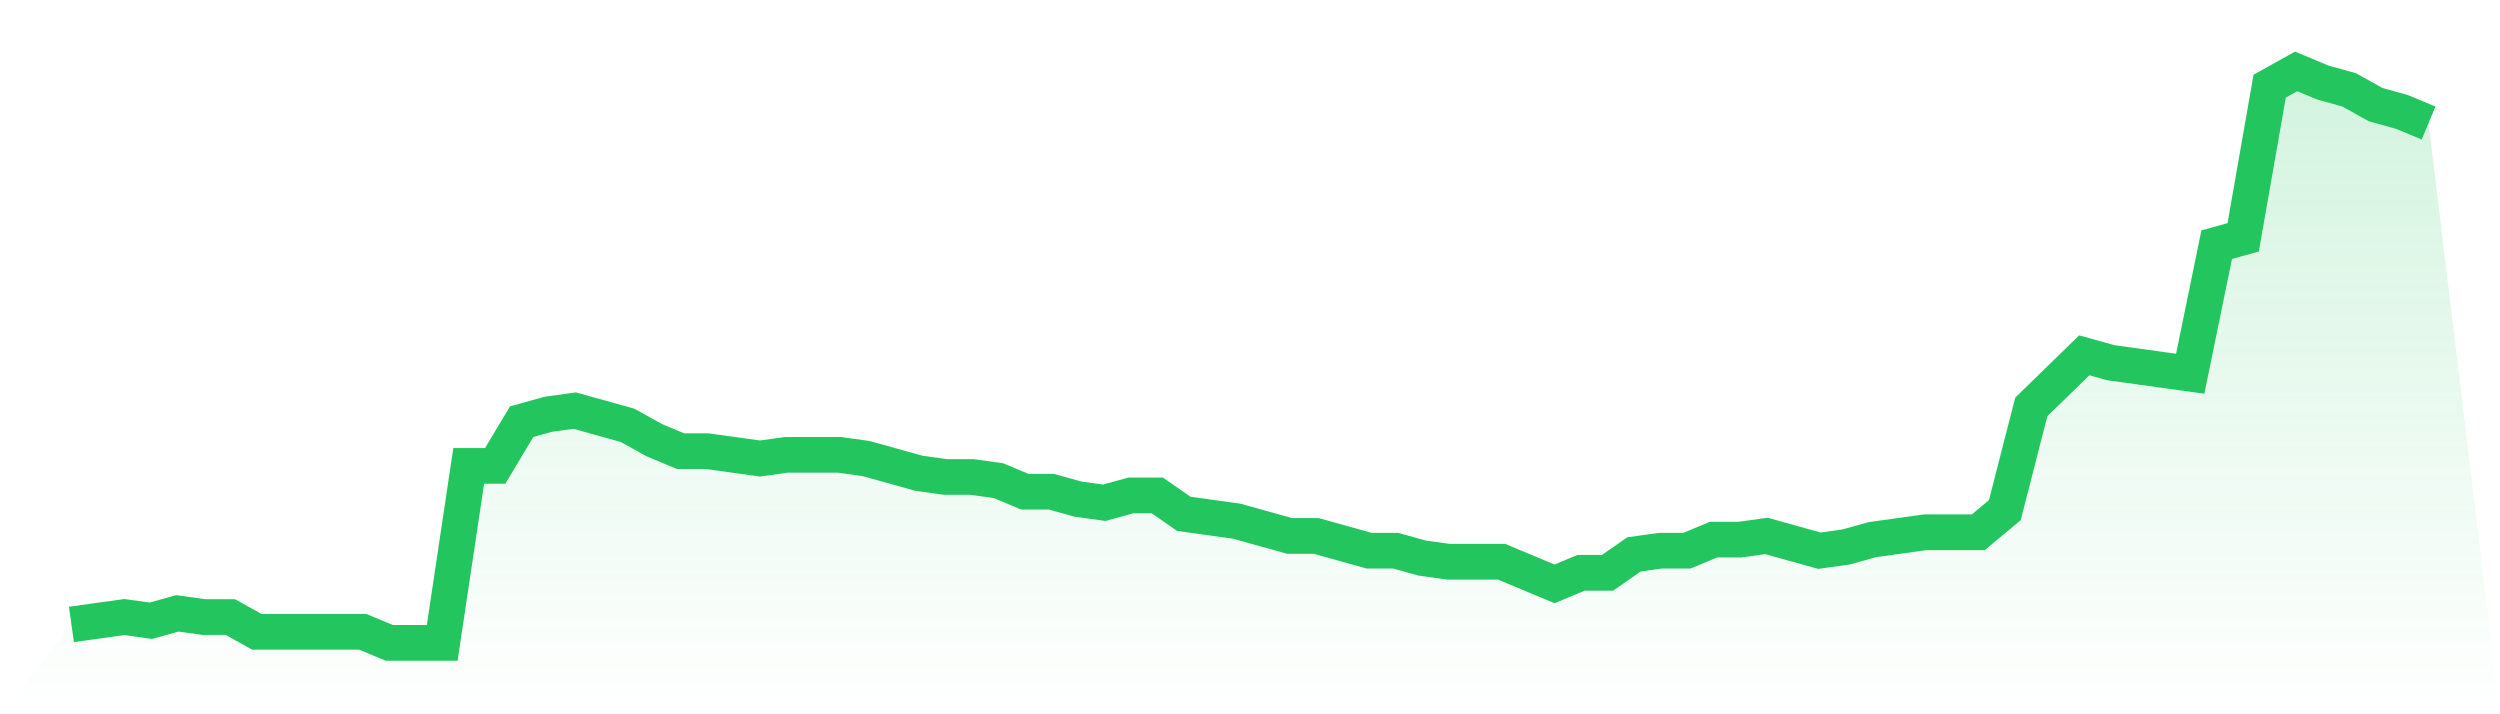
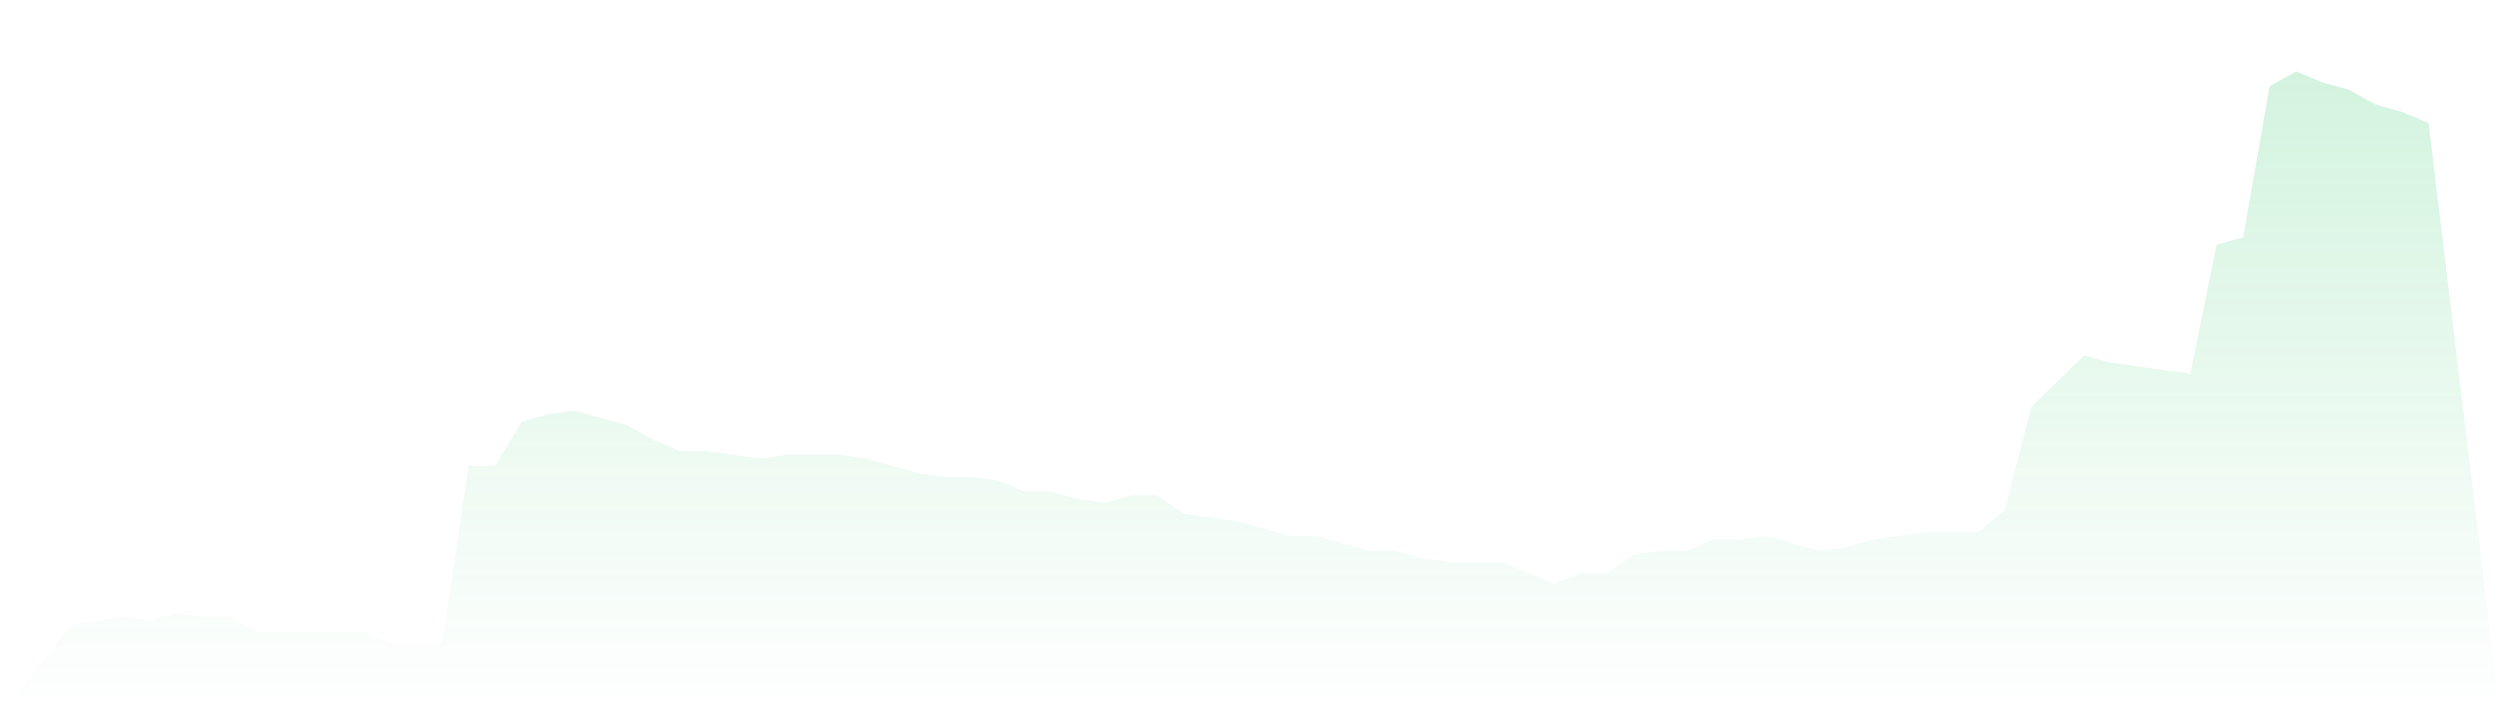
<svg xmlns="http://www.w3.org/2000/svg" viewBox="0 0 140 40">
  <defs>
    <linearGradient id="gradient" x1="0" x2="0" y1="0" y2="1">
      <stop offset="0%" stop-color="#22c55e" stop-opacity="0.2" />
      <stop offset="100%" stop-color="#22c55e" stop-opacity="0" />
    </linearGradient>
  </defs>
  <path d="M4,34.968 L4,34.968 L5.483,34.761 L6.966,34.555 L8.449,34.761 L9.933,34.348 L11.416,34.555 L12.899,34.555 L14.382,35.381 L15.865,35.381 L17.348,35.381 L18.831,35.381 L20.315,35.381 L21.798,36 L23.281,36 L24.764,36 L26.247,26.09 L27.73,26.09 L29.213,23.613 L30.697,23.2 L32.18,22.994 L33.663,23.406 L35.146,23.819 L36.629,24.645 L38.112,25.265 L39.596,25.265 L41.079,25.471 L42.562,25.677 L44.045,25.471 L45.528,25.471 L47.011,25.471 L48.494,25.677 L49.978,26.09 L51.461,26.503 L52.944,26.71 L54.427,26.71 L55.91,26.916 L57.393,27.535 L58.876,27.535 L60.36,27.948 L61.843,28.155 L63.326,27.742 L64.809,27.742 L66.292,28.774 L67.775,28.981 L69.258,29.187 L70.742,29.6 L72.225,30.013 L73.708,30.013 L75.191,30.426 L76.674,30.839 L78.157,30.839 L79.64,31.252 L81.124,31.458 L82.607,31.458 L84.09,31.458 L85.573,32.077 L87.056,32.697 L88.539,32.077 L90.022,32.077 L91.506,31.045 L92.989,30.839 L94.472,30.839 L95.955,30.219 L97.438,30.219 L98.921,30.013 L100.404,30.426 L101.888,30.839 L103.371,30.632 L104.854,30.219 L106.337,30.013 L107.82,29.806 L109.303,29.806 L110.787,29.806 L112.27,28.568 L113.753,22.787 L115.236,21.342 L116.719,19.897 L118.202,20.31 L119.685,20.516 L121.169,20.723 L122.652,20.929 L124.135,13.703 L125.618,13.29 L127.101,4.826 L128.584,4 L130.067,4.619 L131.551,5.032 L133.034,5.858 L134.517,6.271 L136,6.89 L140,40 L0,40 z" fill="url(#gradient)" />
-   <path d="M4,34.968 L4,34.968 L5.483,34.761 L6.966,34.555 L8.449,34.761 L9.933,34.348 L11.416,34.555 L12.899,34.555 L14.382,35.381 L15.865,35.381 L17.348,35.381 L18.831,35.381 L20.315,35.381 L21.798,36 L23.281,36 L24.764,36 L26.247,26.09 L27.73,26.09 L29.213,23.613 L30.697,23.2 L32.18,22.994 L33.663,23.406 L35.146,23.819 L36.629,24.645 L38.112,25.265 L39.596,25.265 L41.079,25.471 L42.562,25.677 L44.045,25.471 L45.528,25.471 L47.011,25.471 L48.494,25.677 L49.978,26.09 L51.461,26.503 L52.944,26.71 L54.427,26.71 L55.91,26.916 L57.393,27.535 L58.876,27.535 L60.36,27.948 L61.843,28.155 L63.326,27.742 L64.809,27.742 L66.292,28.774 L67.775,28.981 L69.258,29.187 L70.742,29.6 L72.225,30.013 L73.708,30.013 L75.191,30.426 L76.674,30.839 L78.157,30.839 L79.64,31.252 L81.124,31.458 L82.607,31.458 L84.09,31.458 L85.573,32.077 L87.056,32.697 L88.539,32.077 L90.022,32.077 L91.506,31.045 L92.989,30.839 L94.472,30.839 L95.955,30.219 L97.438,30.219 L98.921,30.013 L100.404,30.426 L101.888,30.839 L103.371,30.632 L104.854,30.219 L106.337,30.013 L107.82,29.806 L109.303,29.806 L110.787,29.806 L112.27,28.568 L113.753,22.787 L115.236,21.342 L116.719,19.897 L118.202,20.31 L119.685,20.516 L121.169,20.723 L122.652,20.929 L124.135,13.703 L125.618,13.29 L127.101,4.826 L128.584,4 L130.067,4.619 L131.551,5.032 L133.034,5.858 L134.517,6.271 L136,6.89" fill="none" stroke="#22c55e" stroke-width="2" />
</svg>